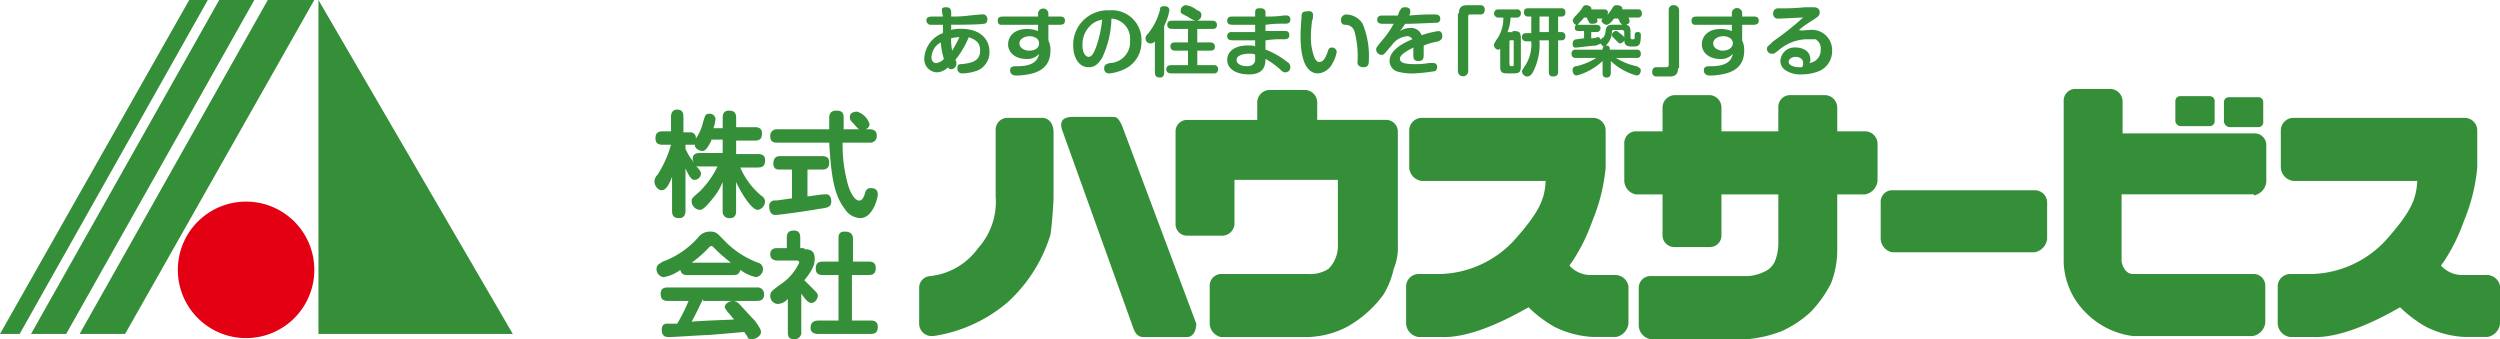
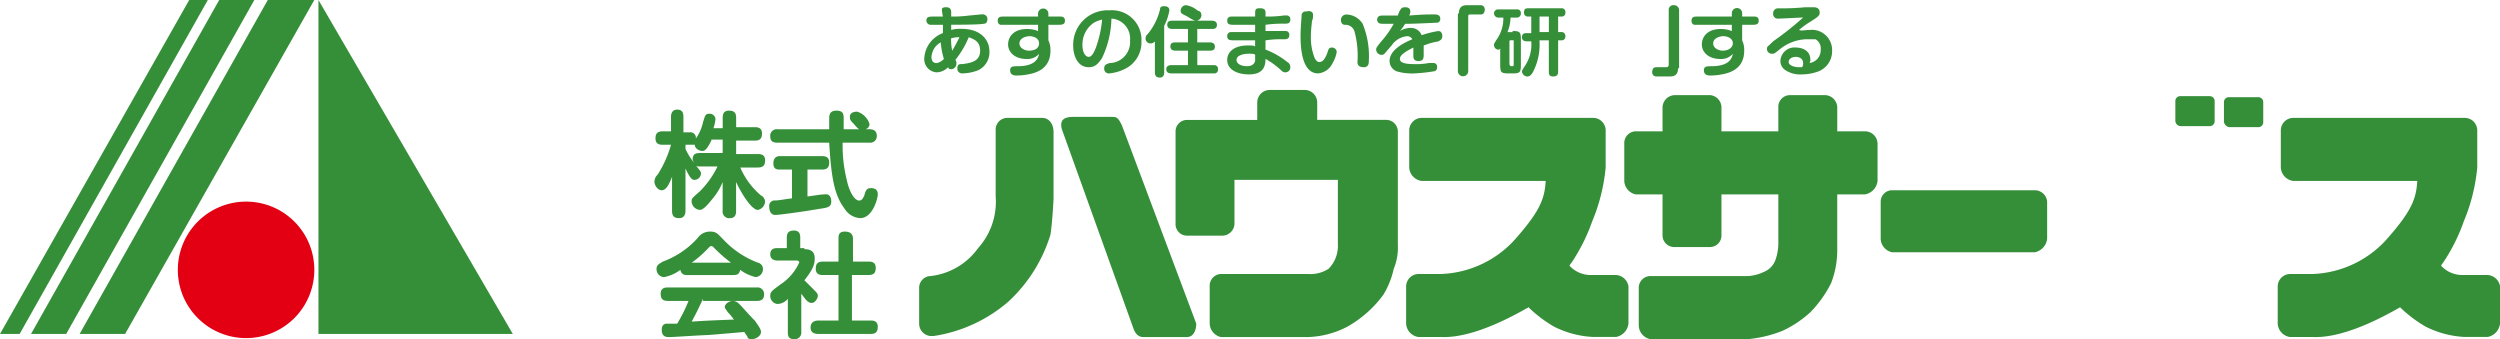
<svg xmlns="http://www.w3.org/2000/svg" width="230" height="31.199" viewBox="0 0 230 31.199">
  <defs>
    <clipPath id="a">
      <rect width="230" height="31.199" fill="none" />
    </clipPath>
  </defs>
  <g transform="translate(0 0)" clip-path="url(#a)">
    <path d="M91.017.89c0-.1.1-.19.38-.19s.476.1.476.476v.38a11.542,11.542,0,0,0,1.712-.1c.1,0,.951-.1,1.141-.1a.428.428,0,0,1,.476.476c0,.19-.1.38-.285.38-.38.1-2.663.1-3.044.1v.476a2.932,2.932,0,0,1,.951-.1c1.712,0,2.568.951,2.568,2.093A1.827,1.827,0,0,1,94.346,6.5a4.134,4.134,0,0,1-1.427.285.428.428,0,0,1-.476-.476c0-.38.19-.38.476-.38.666-.1,1.617-.19,1.617-1.237,0-.856-.571-1.046-1.046-1.237a8.474,8.474,0,0,1-1.237,2.093c.1.1.1.19.1.38a.51.51,0,0,1-.476.476c-.19,0-.285-.1-.285-.19a1.527,1.527,0,0,1-1.046.476A1.21,1.21,0,0,1,89.4,5.361a2.621,2.621,0,0,1,1.712-2.283V2.317H89.971a.4.4,0,0,1-.38-.38c0-.38.285-.38.666-.38h.856a3.979,3.979,0,0,1-.1-.666m-.1,3.044a1.67,1.67,0,0,0-.476.38,1.763,1.763,0,0,0-.38.951c0,.571.38.571.476.571a1.208,1.208,0,0,0,.666-.38,7.21,7.21,0,0,1-.285-1.522m1.712-.476a2.677,2.677,0,0,0-.761.1,5.026,5.026,0,0,0,.1,1.141c.285-.476.476-.856.666-1.237" transform="translate(-4.363 -0.034)" fill="#358f39" />
    <path d="M101.161,3.749a2.046,2.046,0,0,1,.19.951c0,1.427-.951,2-2.093,2.188a5.65,5.65,0,0,1-1.046.1c-.1,0-.571,0-.571-.476,0-.38.285-.38.666-.38,1.617,0,1.9-.666,2-1.141a1.425,1.425,0,0,1-1.141.476c-1.141,0-1.712-.666-1.712-1.332,0-.761.571-1.427,1.712-1.427a2.661,2.661,0,0,1,1.046.19V2.322H96.785c-.1,0-.285-.1-.285-.38,0-.38.285-.38.571-.38h3.139V1.276a.476.476,0,0,1,.951,0v.285h1.046c.19,0,.476,0,.476.38s-.285.38-.666.38h-.856Zm-.856.285c0-.571-.666-.666-.856-.666-.38,0-.951.19-.951.666s.571.666.856.666c.761,0,.951-.38.951-.666" transform="translate(-4.709 -0.039)" fill="#358f39" />
    <path d="M106.463,5.376c-.38.571-.666.856-1.237.856-.951,0-1.427-.951-1.427-2A3.168,3.168,0,0,1,107.129,1a2.715,2.715,0,0,1,2.949,2.854,2.708,2.708,0,0,1-1.237,2.378,4.091,4.091,0,0,1-1.712.571.428.428,0,0,1-.476-.476c0-.38.285-.38.476-.476a1.925,1.925,0,0,0,1.9-2.093,1.839,1.839,0,0,0-1.712-2,8.855,8.855,0,0,1-.856,3.615M105.7,2.141a2.408,2.408,0,0,0-1.046,2.093c0,.666.285,1.046.571,1.046s.476-.38.666-.856a10.59,10.59,0,0,0,.571-2.568,2.574,2.574,0,0,0-.761.285" transform="translate(-5.066 -0.049)" fill="#358f39" />
    <path d="M112.512,6.683c0,.1,0,.476-.38.476s-.476-.19-.476-.476V3.829a.494.494,0,0,1-.38.19.449.449,0,0,1-.476-.476.494.494,0,0,1,.19-.38A5.6,5.6,0,0,0,112.132.88c0-.19.1-.285.38-.285.1,0,.476,0,.476.38a4.791,4.791,0,0,1-.476,1.427v4.28m3.044-2.758H116.7c.1,0,.476,0,.476.38s-.285.38-.476.38h-1.141V6.017h1.522a.336.336,0,0,1,.38.38.336.336,0,0,1-.38.38h-3.9c-.1,0-.476,0-.476-.38s.38-.38.476-.38H114.7V4.685h-1.141c-.1,0-.476,0-.476-.38s.285-.38.476-.38H114.7V2.688h-1.427c-.1,0-.476,0-.476-.38s.285-.38.476-.38h3.615c.1,0,.476,0,.476.38s-.285.38-.476.38h-1.332Zm0-2.949c.285.1.38.19.38.476a.51.51,0,0,1-.476.476c-.1,0-.19,0-.666-.285-.1-.1-.571-.285-.666-.38s-.1-.1-.1-.285A.51.51,0,0,1,114.51.5a2.111,2.111,0,0,1,1.046.476" transform="translate(-5.407 -0.024)" fill="#358f39" />
    <path d="M122.219,2.893h1.807a.336.336,0,0,1,.38.38c0,.38-.285.38-.571.38a8.7,8.7,0,0,0-1.617.1V4.6a7.387,7.387,0,0,1,2,1.141.518.518,0,0,1,.285.476.449.449,0,0,1-.476.476c-.19,0-.285-.1-.476-.285a9.214,9.214,0,0,0-.856-.666c-.19-.1-.285-.19-.476-.285,0,.666-.19,1.427-1.522,1.427-1.141,0-2-.476-2-1.332,0-.761.666-1.332,1.9-1.332.285,0,.571,0,.666.1V3.749h-1.9c-.38,0-.666,0-.666-.38a.348.348,0,0,1,.38-.38h2.188V2.322h-1.9c-.38,0-.666,0-.666-.38s.285-.38.476-.38h2.093V1.18c0-.38.19-.38.476-.38s.476.1.476.38v.38a10.338,10.338,0,0,0,1.712-.1h.19a.336.336,0,0,1,.38.38c0,.38-.285.38-.571.38a10.924,10.924,0,0,0-1.712.1ZM120.6,4.985c-.285,0-1.046.1-1.046.571,0,.38.476.571.951.571s.666-.19.761-.476V5.08c-.1-.1-.285-.1-.666-.1" transform="translate(-5.793 -0.039)" fill="#358f39" />
    <path d="M126.941,1.384c0,.1,0,.476-.1.571,0,.19-.1.761-.1,1.427a5.119,5.119,0,0,0,.38,2.093c.1.1.19.285.38.285.38,0,.571-.38.761-.856.1-.38.19-.476.38-.476a.435.435,0,0,1,.476.38,2.822,2.822,0,0,1-.38,1.046,1.626,1.626,0,0,1-1.332.951c-1.617,0-1.617-2.758-1.617-3.519,0-.571.1-1.712.1-1.9.1-.285.285-.285.476-.285.38-.1.571.1.571.285m4.09,4.376a8.509,8.509,0,0,0-.285-2.854.859.859,0,0,0-.856-.571c-.19,0-.38-.1-.38-.476a.5.5,0,0,1,.476-.476,1.806,1.806,0,0,1,1.522.856,7.761,7.761,0,0,1,.571,3.329c0,.285,0,.666-.476.666-.571,0-.571-.38-.571-.476" transform="translate(-6.139 -0.052)" fill="#358f39" />
    <path d="M138.522,1.366c.1,0,.476,0,.476.38a.336.336,0,0,1-.38.38c-.1,0-1.9.1-2.854.1a4.757,4.757,0,0,1-.476.666,1.815,1.815,0,0,1,.951-.285,1.029,1.029,0,0,1,1.046.666,8.906,8.906,0,0,1,1.522-.38c.38,0,.38.38.38.476,0,.285-.19.38-.38.476a6.1,6.1,0,0,0-1.332.38V4.98c0,.38,0,.666-.476.666s-.476-.285-.476-.571V4.41c-.951.476-1.237.761-1.237,1.046,0,.38.571.476,1.332.476a6.28,6.28,0,0,0,1.332-.1h.381a.336.336,0,0,1,.38.38c0,.285-.19.38-.285.38a15.451,15.451,0,0,1-1.712.19A5,5,0,0,1,135,6.6a1.034,1.034,0,0,1-.666-.951c0-.951,1.141-1.617,2.093-2a.518.518,0,0,0-.476-.285,1.914,1.914,0,0,0-1.427.856c-.1.1-.571.666-.666.761a.349.349,0,0,1-.285.1A.51.51,0,0,1,133.1,4.6c0-.19.1-.285.476-.761a8.689,8.689,0,0,0,1.141-1.617h-1.046c-.1,0-.476,0-.476-.38s.38-.38.476-.38H135.1a2.441,2.441,0,0,1,.19-.476c.1-.1.1-.285.476-.285.285,0,.476.1.476.38a.719.719,0,0,1-.1.38c1.332-.1,1.522-.1,2.378-.1" transform="translate(-6.495 -0.034)" fill="#358f39" />
    <path d="M141.1,1.261c0-.571.285-.761.761-.761h1.237a.373.373,0,0,1,.381.38c0,.1,0,.476-.381.476h-.951c-.1,0-.19,0-.19.19V6.588a.476.476,0,0,1-.951,0V1.261Z" transform="translate(-6.881 -0.024)" fill="#358f39" />
    <path d="M146.212,2.893c.666,0,.761.1.761.761V6.032c0,.666-.1.761-.761.761h-.38c-.666,0-.761-.1-.761-.761V4.51c-.1.1-.1.1-.19.1a.435.435,0,0,1-.38-.476c0-.1.1-.19.19-.38a3.352,3.352,0,0,0,.666-2.093h-.476a.409.409,0,0,1-.38-.38.373.373,0,0,1,.38-.38h1.712a.336.336,0,0,1,.38.38.373.373,0,0,1-.38.38h-.571a3.734,3.734,0,0,1-.285,1.332h.476Zm.1.951c0-.1,0-.1-.1-.1h-.19a.093.093,0,0,0-.1.1V5.936a.332.332,0,0,0,.1.19h.19c.1,0,.1-.1.1-.19Zm2.378,0a5.544,5.544,0,0,1-.571,2.758c-.19.38-.38.476-.571.476a.51.51,0,0,1-.476-.476c0-.1.1-.19.19-.38a3.541,3.541,0,0,0,.666-2.378h-.38c-.1,0-.476,0-.476-.38s.285-.38.476-.38h.38V1.561h-.285a.348.348,0,0,1-.381-.38c0-.285.1-.38.381-.38h3.044a.336.336,0,0,1,.38.38.336.336,0,0,1-.38.38H150.4V2.988h.285a.348.348,0,0,1,.38.38.336.336,0,0,1-.38.38H150.4V6.6c0,.19,0,.476-.476.476-.38,0-.38-.285-.38-.476V3.749h-.856Zm.856-2.283h-.856V2.988h.856Z" transform="translate(-7.052 -0.039)" fill="#358f39" />
-     <path d="M158.088.88a.336.336,0,0,1,.38.38.336.336,0,0,1-.38.38h-.856a.572.572,0,0,1,.1.38c0,.19-.19.19-.285.285.38.1.38.38.38.761v.38c0,.19.1.19.19.19.19,0,.19,0,.19-.285,0-.19,0-.38.285-.38s.285.19.285.285c0,.951-.19,1.046-.666,1.046s-.856,0-.856-.571a.51.51,0,0,1-.381.285c-.1,0-.1,0-.38-.285l-.285-.285a.332.332,0,0,1-.1-.19.409.409,0,0,1,.38-.38c.19,0,.285.19.476.285.1.1.285.19.285.38V2.973a.2.2,0,0,0-.19-.19H155.9c-.19,0-.19.1-.19.285a1.658,1.658,0,0,1-.571,1.141c.1,0,.38,0,.38.285v.1h2.473a.336.336,0,0,1,.38.38.336.336,0,0,1-.38.38h-1.9a5.7,5.7,0,0,0,1.9.761c.19.1.38.19.38.38s-.1.476-.38.476a5.521,5.521,0,0,1-2.378-1.332V6.683c0,.1,0,.476-.38.476s-.38-.285-.38-.476V5.636a5.443,5.443,0,0,1-2.378,1.332c-.285,0-.38-.285-.38-.476a.348.348,0,0,1,.38-.38,6.079,6.079,0,0,0,1.807-.761h-1.9a.336.336,0,0,1-.38-.38.336.336,0,0,1,.38-.38h2.473V4.5a.332.332,0,0,1,.1-.19c-.19-.1-.19-.19-.285-.285-.1.1-.285.1-.38.19-.285,0-1.807.19-1.9.19-.285,0-.285-.19-.285-.38a.355.355,0,0,1,.285-.38c.1,0,.666-.1.761-.1V2.878h-.476c-.1,0-.38,0-.38-.285,0-.19.1-.19.1-.285a.51.51,0,0,1-.285-.38c0-.1,0-.1.19-.38a4.765,4.765,0,0,0,.666-.761c.1-.19.19-.285.38-.285.285,0,.476.19.476.285v.1h1.141c.1,0,.38,0,.38.285a.349.349,0,0,1-.1.285A3.97,3.97,0,0,0,155.8.69c.1-.1.1-.19.38-.19.19,0,.571.1.476.38Zm-3.8.761a.736.736,0,0,1,.1.285c0,.19-.19.285-.476.285s-.285-.1-.38-.285-.1-.19-.1-.285h-.285c-.19.285-.476.476-.571.666h1.712c.19,0,.38.1.38.285a.348.348,0,0,1-.38.38h-.476v.571a1.381,1.381,0,0,0,.571-.1.252.252,0,0,1,.285.285c0-.1.285-.285.285-.285a1.375,1.375,0,0,0,.19-.666c.1-.476.38-.476.761-.476h.761l-.19-.19-.19-.38h-.38c-.19.285-.476.571-.666.571s-.476-.19-.476-.38c0-.1,0-.1.19-.285-.1.1-.1.1-.285.1h-.38Z" transform="translate(-7.418 -0.024)" fill="#358f39" />
    <path d="M162.178,6.3c0,.571-.285.761-.761.761H160.18a.373.373,0,0,1-.38-.38c0-.1,0-.476.38-.476h.951a.2.2,0,0,0,.19-.19V.976A.428.428,0,0,1,161.8.5a.466.466,0,0,1,.476.476V6.3Z" transform="translate(-7.798 -0.024)" fill="#358f39" />
    <path d="M168.261,3.749a2.046,2.046,0,0,1,.19.951c0,1.427-.951,2-2.093,2.188a5.649,5.649,0,0,1-1.046.1c-.1,0-.571,0-.571-.476,0-.38.285-.38.666-.38,1.617,0,1.9-.666,2-1.141a1.425,1.425,0,0,1-1.141.476c-1.141,0-1.712-.666-1.712-1.332,0-.761.571-1.427,1.712-1.427a2.661,2.661,0,0,1,1.046.19V2.322h-3.424c-.1,0-.285-.1-.285-.38,0-.38.285-.38.571-.38h3.139V1.276a.476.476,0,1,1,.951,0v.285h1.046c.19,0,.476,0,.476.38s-.285.38-.666.38h-.856Zm-.856.285c0-.571-.666-.666-.856-.666-.38,0-.951.19-.951.666s.571.666.856.666c.666,0,.951-.38.951-.666" transform="translate(-7.984 -0.039)" fill="#358f39" />
    <path d="M174.8,2.793a1.854,1.854,0,0,1,2.093,1.9,1.981,1.981,0,0,1-1.237,1.9,4.308,4.308,0,0,1-1.522.285,2.458,2.458,0,0,1-1.522-.38,1,1,0,0,1-.476-.856,1.3,1.3,0,0,1,1.427-1.237c.285,0,1.332.1,1.332,1.141a.349.349,0,0,1-.1.285A1.183,1.183,0,0,0,175.846,4.6a.966.966,0,0,0-.476-.951h-.951a4.093,4.093,0,0,0-2.378.951c-.476.38-.476.38-.666.38A.449.449,0,0,1,170.9,4.5c0-.19.1-.19.571-.666a27.928,27.928,0,0,0,2.758-2.188c-.19,0-2,.1-2.283.1a.428.428,0,0,1-.476-.476A.444.444,0,0,1,171.946.8a21.5,21.5,0,0,0,2.473-.1h.761c.285,0,.571.1.571.476,0,.285-.1.38-.856.856a7.52,7.52,0,0,0-1.046.761c.285.1.476,0,.951,0m-.571,3.044c0-.476-.476-.571-.666-.571-.38,0-.666.19-.666.476s.476.476.951.476h.285a.719.719,0,0,0,.1-.38" transform="translate(-8.34 -0.034)" fill="#358f39" />
    <path d="M69.578,12.217v-.856c0-.19,0-.666.571-.666.476,0,.666.19.666.666v.856h1.712c.19,0,.666,0,.666.571,0,.476-.19.666-.666.666H70.814V14.69h2c.19,0,.666,0,.666.571,0,.476-.19.666-.666.666H71.195a6.961,6.961,0,0,0,1.9,2.568.688.688,0,0,1,.38.571.817.817,0,0,1-.666.761c-.571,0-1.522-1.522-2-2.568v2.663c0,.19,0,.666-.571.666a.6.6,0,0,1-.666-.666V17.258a5.3,5.3,0,0,1-.761,1.332c-.38.476-.951,1.237-1.332,1.237a.818.818,0,0,1-.761-.761c0-.285,0-.285.761-.951A8.333,8.333,0,0,0,69.1,15.832H67.485c-.19,0-.285,0-.38-.1.38.476.476.571.476.761a.614.614,0,0,1-.571.571c-.19,0-.38,0-.856-1.046v3.9c0,.285-.1.666-.571.666-.38,0-.666-.1-.666-.666V16.783c-.285.761-.571,1.237-.951,1.237s-.666-.476-.666-.761a.864.864,0,0,1,.285-.666,10.288,10.288,0,0,0,1.237-2.758h-.761c-.19,0-.666,0-.666-.571,0-.38.1-.666.666-.666h.761V11.266c0-.285.1-.666.571-.666.38,0,.571.19.571.666v1.427h.571a.5.5,0,0,1,.571.571,4.128,4.128,0,0,0,.666-1.522c.19-.571.19-.761.571-.761a.533.533,0,0,1,.571.476,3.53,3.53,0,0,1-.19.856h.856Zm-1.046,1.237c-.476.951-.666.951-.856.951s-.666-.19-.666-.571h-.856v.38a5.738,5.738,0,0,0,.761,1.237c0-.1-.1-.1-.1-.285,0-.476.285-.571.666-.571h2.093V13.358H68.532Z" transform="translate(-3.089 -0.517)" fill="#358f39" />
    <path d="M76.683,16.122H75.351c-.19,0-.571,0-.571-.571,0-.38.19-.666.571-.666h3.9c.19,0,.666,0,.666.571,0,.476-.19.666-.666.666H77.919v2.473c.1,0,.666-.1.761-.1a6.406,6.406,0,0,1,.951-.1c.38,0,.476.38.476.666,0,.476-.285.571-1.046.666-1.617.285-3.8.571-4.09.571-.571,0-.571-.666-.571-.761a.5.5,0,0,1,.571-.571c.285,0,1.332-.19,1.522-.19V16.122Zm-1.522-2.473c-.38,0-.666-.1-.666-.571a.6.6,0,0,1,.666-.666h4.756v-.951c0-.285,0-.761.666-.761s.666.38.666.761v.951h1.427c-.19-.1-.38-.38-.571-.571-.285-.285-.285-.38-.285-.571,0-.38.38-.476.666-.476a1.715,1.715,0,0,1,1.141,1.141.485.485,0,0,1-.38.476h.38c.285,0,.666.1.666.571a.6.6,0,0,1-.666.666H81.154a13.105,13.105,0,0,0,.38,3.424c.19.951.666,1.9,1.141,1.9.285,0,.38-.285.476-.476.1-.38.19-.666.571-.666.19,0,.666,0,.666.571,0,.38-.476,2.188-1.617,2.188a1.779,1.779,0,0,1-1.427-.856c-.951-1.237-1.237-2.854-1.427-6.088Z" transform="translate(-3.631 -0.522)" fill="#358f39" />
    <path d="M66.354,26.4c-.38,0-.571-.1-.666-.476a3.559,3.559,0,0,1-1.522.666.735.735,0,0,1-.666-.761c0-.38.285-.476.571-.666A7.991,7.991,0,0,0,67.3,22.971a1.356,1.356,0,0,1,1.141-.571c.571,0,.666.19,1.237.761a8.335,8.335,0,0,0,3.139,2.093.6.6,0,0,1,.476.571.735.735,0,0,1-.666.761,3.789,3.789,0,0,1-1.427-.666c-.1.476-.38.476-.666.476Zm1.427,2.188c-.285.571-.476,1.046-1.046,2.093,1.522-.1,1.712-.1,3.9-.19-.19-.19-.19-.285-.571-.666-.19-.285-.285-.38-.285-.476,0-.285.38-.571.761-.571a.822.822,0,0,1,.571.285c.38.38.856.951,1.427,1.522.476.666.571.856.571,1.046,0,.38-.476.666-.856.666-.285,0-.38-.1-.38-.19s-.285-.38-.285-.476c-1.046.1-2.188.19-3.329.285-.476,0-3.234.19-3.615.19-.19,0-.666,0-.666-.666,0-.1,0-.571.476-.571H65.4a14.32,14.32,0,0,0,1.046-2.093h-1.9c-.476,0-.666-.19-.666-.666,0-.571.476-.571.666-.571h8.18a.6.6,0,0,1,.666.666c0,.571-.476.571-.666.571H67.78Zm2.568-3.329a13.457,13.457,0,0,1-1.522-1.332c-.19-.19-.19-.19-.285-.19s-.1,0-.285.19a10.182,10.182,0,0,1-1.522,1.332Z" transform="translate(-3.099 -1.093)" fill="#358f39" />
    <path d="M77.639,24.012c.571,0,.951.19.951.856,0,.476-.1.951-.951,2l.761.761c.38.38.476.476.476.666,0,.285-.285.666-.571.666-.38,0-.666-.476-.951-.856v3.519a.6.6,0,0,1-.666.666c-.571,0-.571-.38-.571-.666V28.578a1.284,1.284,0,0,1-.951.476.735.735,0,0,1-.666-.761c0-.38.19-.476.951-1.046a4.754,4.754,0,0,0,1.712-2c0-.19-.19-.19-.285-.19H75.166c-.285,0-.666-.1-.666-.571,0-.571.476-.571.666-.571h.856v-.951c0-.476.19-.666.666-.666.571,0,.571.476.571.666v.951h.38Zm5.9,1.141c.19,0,.666,0,.666.571,0,.476-.19.666-.666.666H82.014v4.185h1.712c.19,0,.666,0,.666.571,0,.476-.19.666-.666.666H78.971c-.19,0-.761,0-.761-.571,0-.476.285-.666.761-.666h1.807V26.39H79.351c-.19,0-.666,0-.666-.571,0-.476.19-.666.666-.666h1.427V23.061c0-.285,0-.666.571-.666.476,0,.761.19.761.666v2.093Z" transform="translate(-3.636 -1.088)" fill="#358f39" />
    <path d="M196.073,24.107H182.946a1.317,1.317,0,0,1-1.046-1.237V19.446a1.056,1.056,0,0,1,1.046-1.046h13.127a1.142,1.142,0,0,1,1.141,1.046v3.424a1.418,1.418,0,0,1-1.141,1.237" transform="translate(-8.877 -0.898)" fill="#358f39" />
    <path d="M114.206,31.561h-4c-.666,0-.856-.571-1.046-1.141L102.7,12.441c-.285-1.046.476-1.141,1.141-1.141h3.329c.571,0,.666,0,1.046.761l6.849,18.263c0,.666-.285,1.237-.856,1.237" transform="translate(-5.009 -0.551)" fill="#358f39" />
    <path d="M134.151,22.968V12.5a1.08,1.08,0,0,0-1.141-1.046h-6.278V9.841A1.157,1.157,0,0,0,125.59,8.7h-3.234a1.157,1.157,0,0,0-1.141,1.141v1.617h-6.468A1.056,1.056,0,0,0,113.7,12.5v8.561a1.056,1.056,0,0,0,1.046,1.046h3.234a1.142,1.142,0,0,0,1.141-1.046v-4.09h9.512v5.9a3,3,0,0,1-.856,2.283,3.062,3.062,0,0,1-1.9.476h-7.99a1.08,1.08,0,0,0-1.046,1.141V30.2a1.317,1.317,0,0,0,1.046,1.237h7.895a8.351,8.351,0,0,0,3.71-.951,10.485,10.485,0,0,0,3.329-2.949,7.765,7.765,0,0,0,.951-2.378,5.093,5.093,0,0,0,.38-2.188" transform="translate(-5.549 -0.425)" fill="#358f39" />
    <path d="M179.263,12.529h-2.568V10.341A1.157,1.157,0,0,0,175.553,9.2h-3.234a1.08,1.08,0,0,0-1.046,1.141v2.188h-5.232V10.341A1.142,1.142,0,0,0,164.995,9.2h-3.234a1.157,1.157,0,0,0-1.141,1.141v2.188h-2.473a1.08,1.08,0,0,0-1.046,1.141v3.424a1.317,1.317,0,0,0,1.046,1.237h2.473v3.8a1.08,1.08,0,0,0,1.141,1.046h3.234a1.056,1.056,0,0,0,1.046-1.046v-3.8h5.232v4.376a4.607,4.607,0,0,1-.285,1.712,1.876,1.876,0,0,1-1.046,1.046,3.922,3.922,0,0,1-1.427.38h-9.036a1.08,1.08,0,0,0-1.046,1.141v3.424a1.317,1.317,0,0,0,1.046,1.237h9.036a11.468,11.468,0,0,0,3.139-.761,10.081,10.081,0,0,0,2.568-1.712,10.705,10.705,0,0,0,1.9-2.663,8.31,8.31,0,0,0,.571-2.949V18.332h2.568a1.411,1.411,0,0,0,1.141-1.237V13.671a1.157,1.157,0,0,0-1.141-1.141" transform="translate(-7.667 -0.449)" fill="#358f39" />
-     <path d="M217.1,18.4a1.411,1.411,0,0,0,1.141-1.237V13.736A1.08,1.08,0,0,0,217.1,12.69h-12.08V9.741A1.157,1.157,0,0,0,203.88,8.6h-3.234A1.08,1.08,0,0,0,199.6,9.741V24.58a6.874,6.874,0,0,0,2.188,4.756,7.347,7.347,0,0,0,4.185,2h11.034a1.411,1.411,0,0,0,1.141-1.237V26.673a1.08,1.08,0,0,0-1.141-1.046H205.973c-.856,0-1.046-1.141-1.046-1.141V18.3H217.1Z" transform="translate(-9.741 -0.42)" fill="#358f39" />
    <path d="M210.876,12.058h2.663a.449.449,0,0,0,.476-.476V9.776a.449.449,0,0,0-.476-.476h-2.663a.449.449,0,0,0-.476.476v1.807a.51.51,0,0,0,.476.476" transform="translate(-10.268 -0.454)" fill="#358f39" />
    <path d="M215.576,12.158h2.663a.449.449,0,0,0,.476-.476V9.876a.449.449,0,0,0-.476-.476h-2.663a.449.449,0,0,0-.476.476v1.807a.611.611,0,0,0,.476.476" transform="translate(-10.497 -0.459)" fill="#358f39" />
    <path d="M239.514,25.858h-2.283a2.658,2.658,0,0,1-1.9-.856,1.177,1.177,0,0,1,.19-.285,16.829,16.829,0,0,0,1.9-3.8,16.8,16.8,0,0,0,1.237-4.946V12.541a1.157,1.157,0,0,0-1.141-1.141h-15.79a1.157,1.157,0,0,0-1.141,1.141v3.424a1.313,1.313,0,0,0,1.141,1.237h11.414c-.1,1.617-.476,2.758-2.949,5.517a9.633,9.633,0,0,1-6.658,3.044h-2.093A1.157,1.157,0,0,0,220.3,26.9v3.424a1.313,1.313,0,0,0,1.141,1.237h2.093c2.283.1,5.232-1.141,7.895-2.663a.093.093,0,0,0,.1-.1,12,12,0,0,0,2.378,1.807,8.9,8.9,0,0,0,3.615.951h2.093a1.411,1.411,0,0,0,1.141-1.237V26.9a1.237,1.237,0,0,0-1.237-1.046" transform="translate(-10.751 -0.556)" fill="#358f39" />
    <path d="M155.214,25.858h-2.283a2.658,2.658,0,0,1-1.9-.856,1.177,1.177,0,0,1,.19-.285,16.829,16.829,0,0,0,1.9-3.8,16.8,16.8,0,0,0,1.237-4.946V12.541a1.157,1.157,0,0,0-1.141-1.141h-15.79a1.157,1.157,0,0,0-1.141,1.141v3.424a1.313,1.313,0,0,0,1.141,1.237h11.414c-.1,1.617-.476,2.758-2.949,5.517a9.633,9.633,0,0,1-6.658,3.044h-2.093A1.157,1.157,0,0,0,136,26.9v3.424a1.313,1.313,0,0,0,1.141,1.237h2.093c2.283.1,5.232-1.141,7.895-2.663a.093.093,0,0,0,.1-.1,12,12,0,0,0,2.378,1.807,8.9,8.9,0,0,0,3.615.951h2.093a1.411,1.411,0,0,0,1.141-1.237V26.9a1.237,1.237,0,0,0-1.237-1.046" transform="translate(-6.637 -0.556)" fill="#358f39" />
    <path d="M100.219,11.4H96.985a1.08,1.08,0,0,0-1.046,1.141v6.088a6.367,6.367,0,0,1-1.617,4.756,6.243,6.243,0,0,1-4.376,2.568A1.08,1.08,0,0,0,88.9,27.095v3.234a1.142,1.142,0,0,0,1.046,1.141h.285a13.613,13.613,0,0,0,6.849-3.139,13.946,13.946,0,0,0,3.9-6.183c.19-1.237.285-3.329.285-3.329V12.732c0-.856-.476-1.332-1.046-1.332" transform="translate(-4.338 -0.556)" fill="#358f39" />
    <path d="M29.756,25.778A6.278,6.278,0,1,1,23.478,19.5a6.272,6.272,0,0,1,6.278,6.278" transform="translate(-0.839 -0.951)" fill="#e20012" />
    <path d="M30.8,0V30.724H48.683Z" transform="translate(-1.503 0)" fill="#358f39" />
    <path d="M25.012,0,7.7,30.724h4.185L29.292,0Z" transform="translate(-0.376 0)" fill="#358f39" />
    <path d="M19.119,0H17.407L0,30.724H1.807Z" transform="translate(0 0)" fill="#358f39" />
    <path d="M20.312,0,3,30.724H6.234L23.546,0Z" transform="translate(-0.146 0)" fill="#358f39" />
  </g>
</svg>